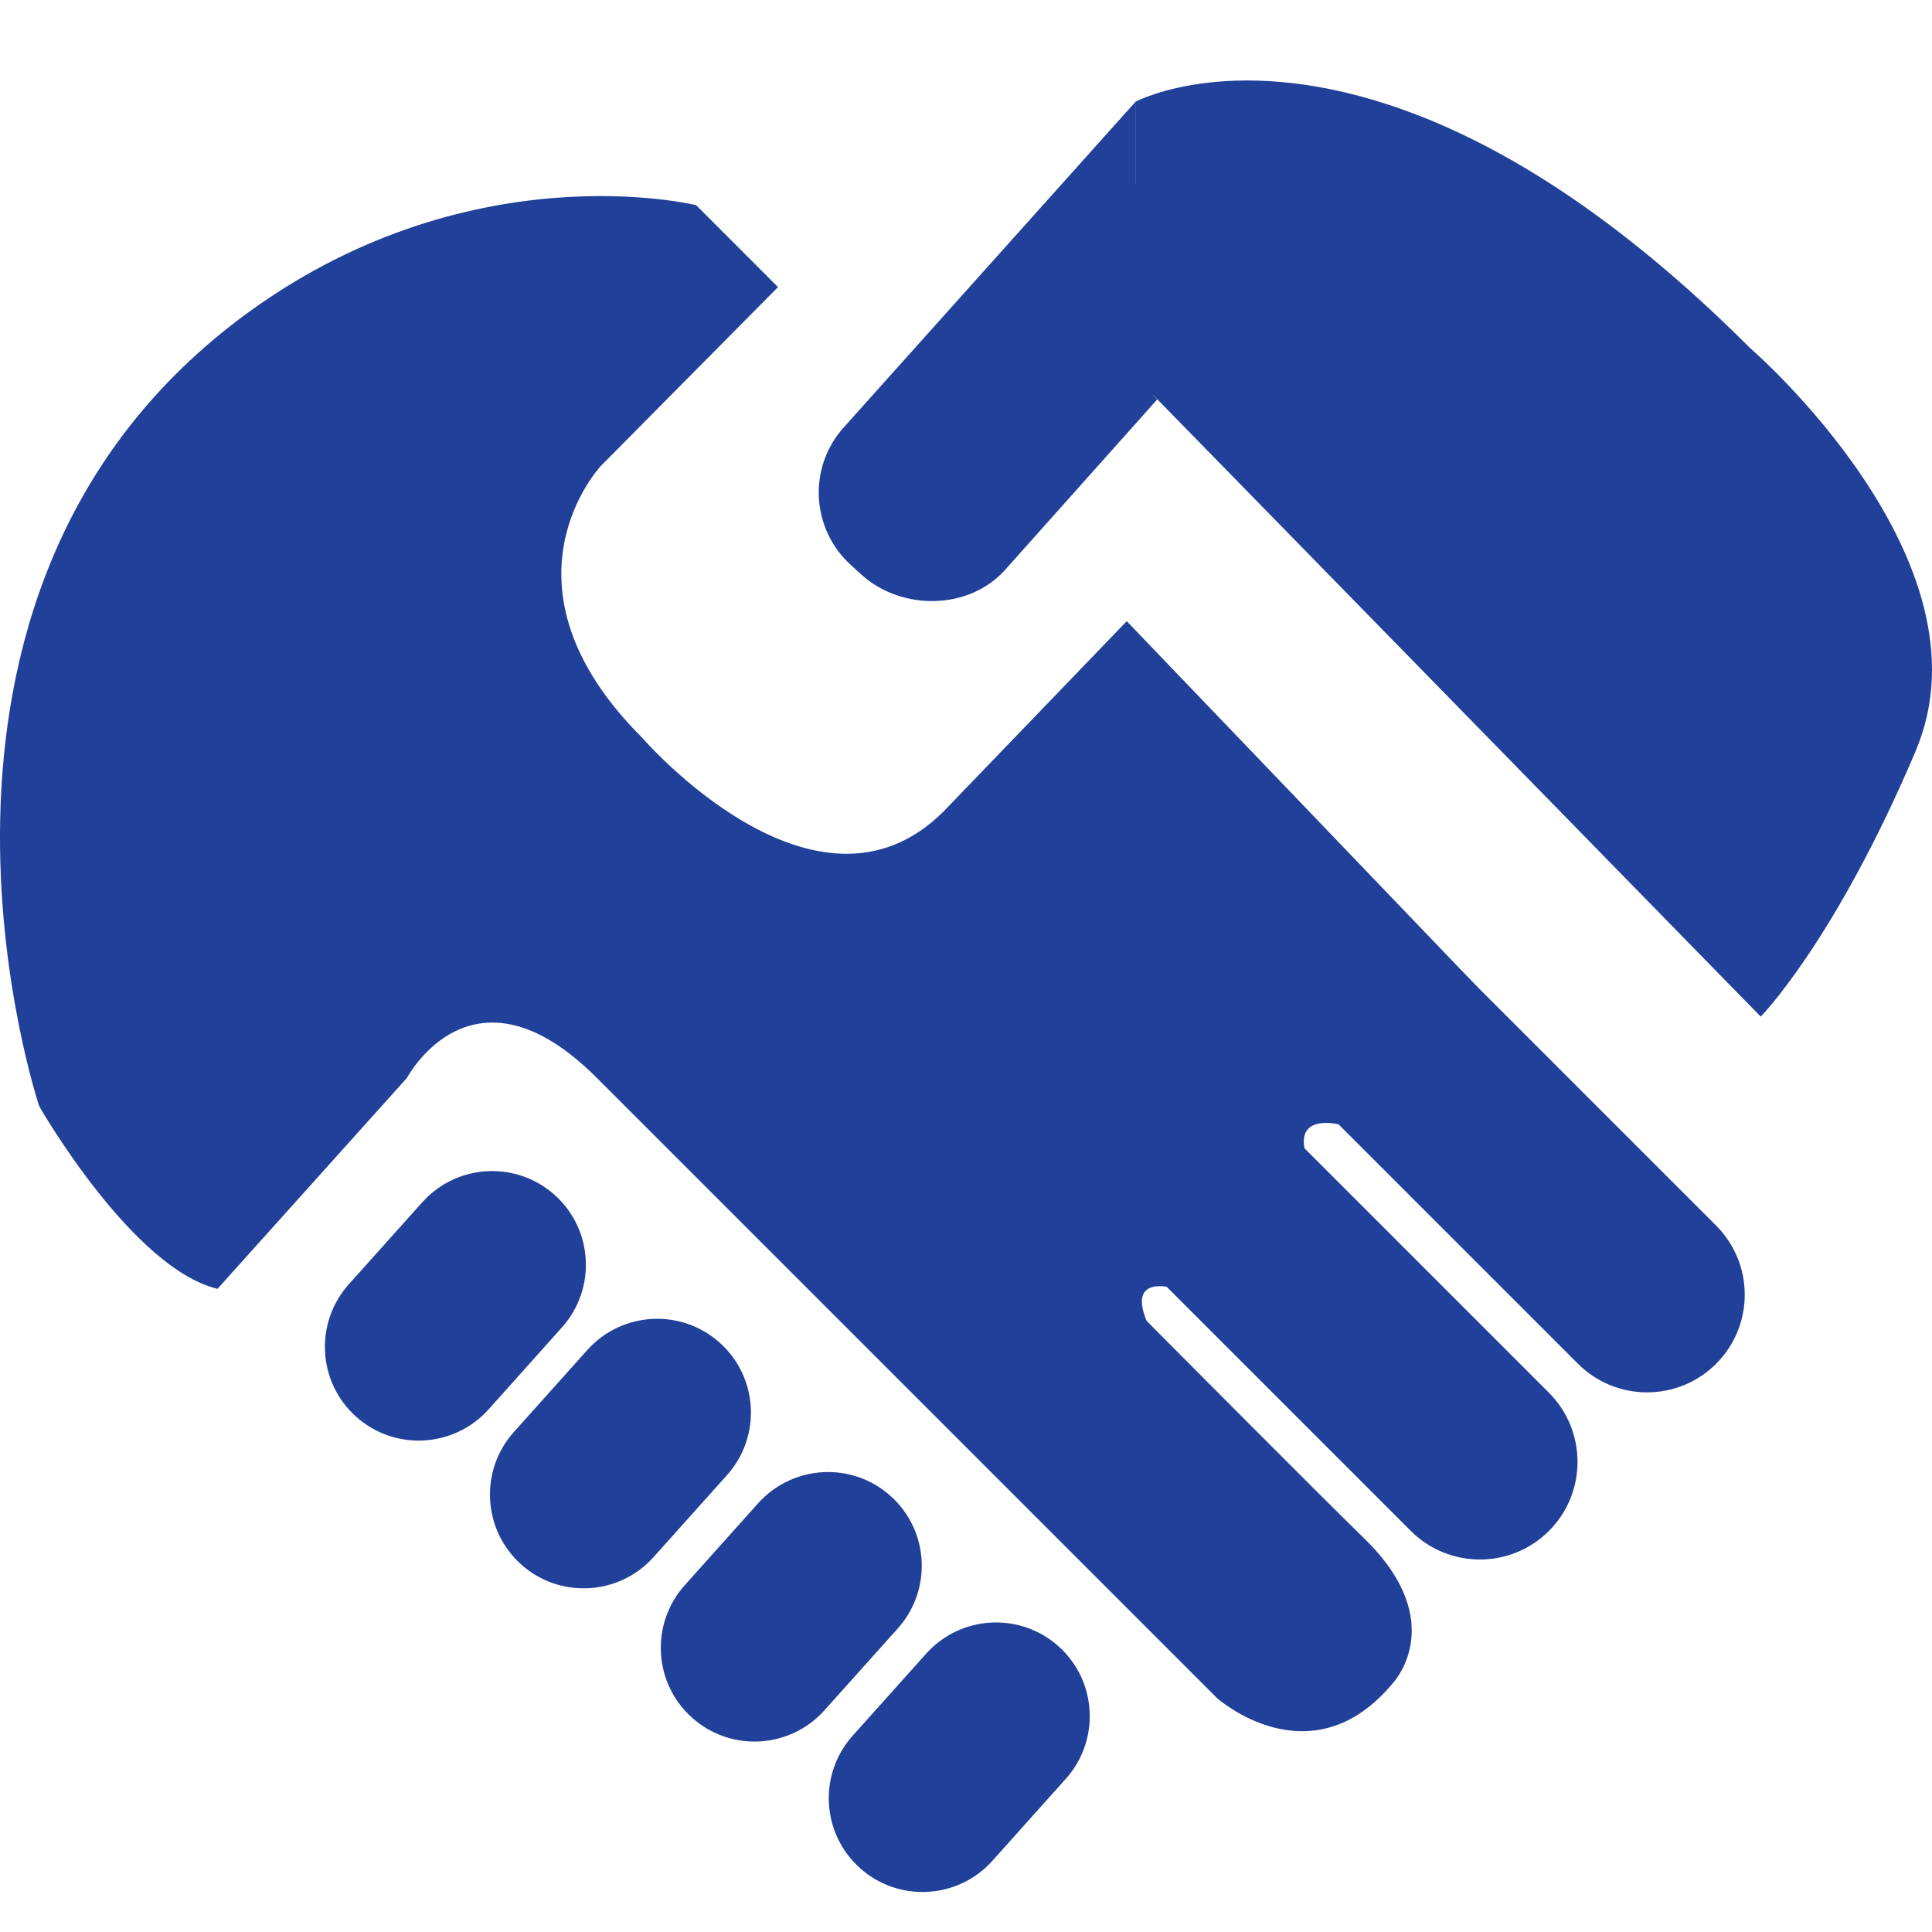
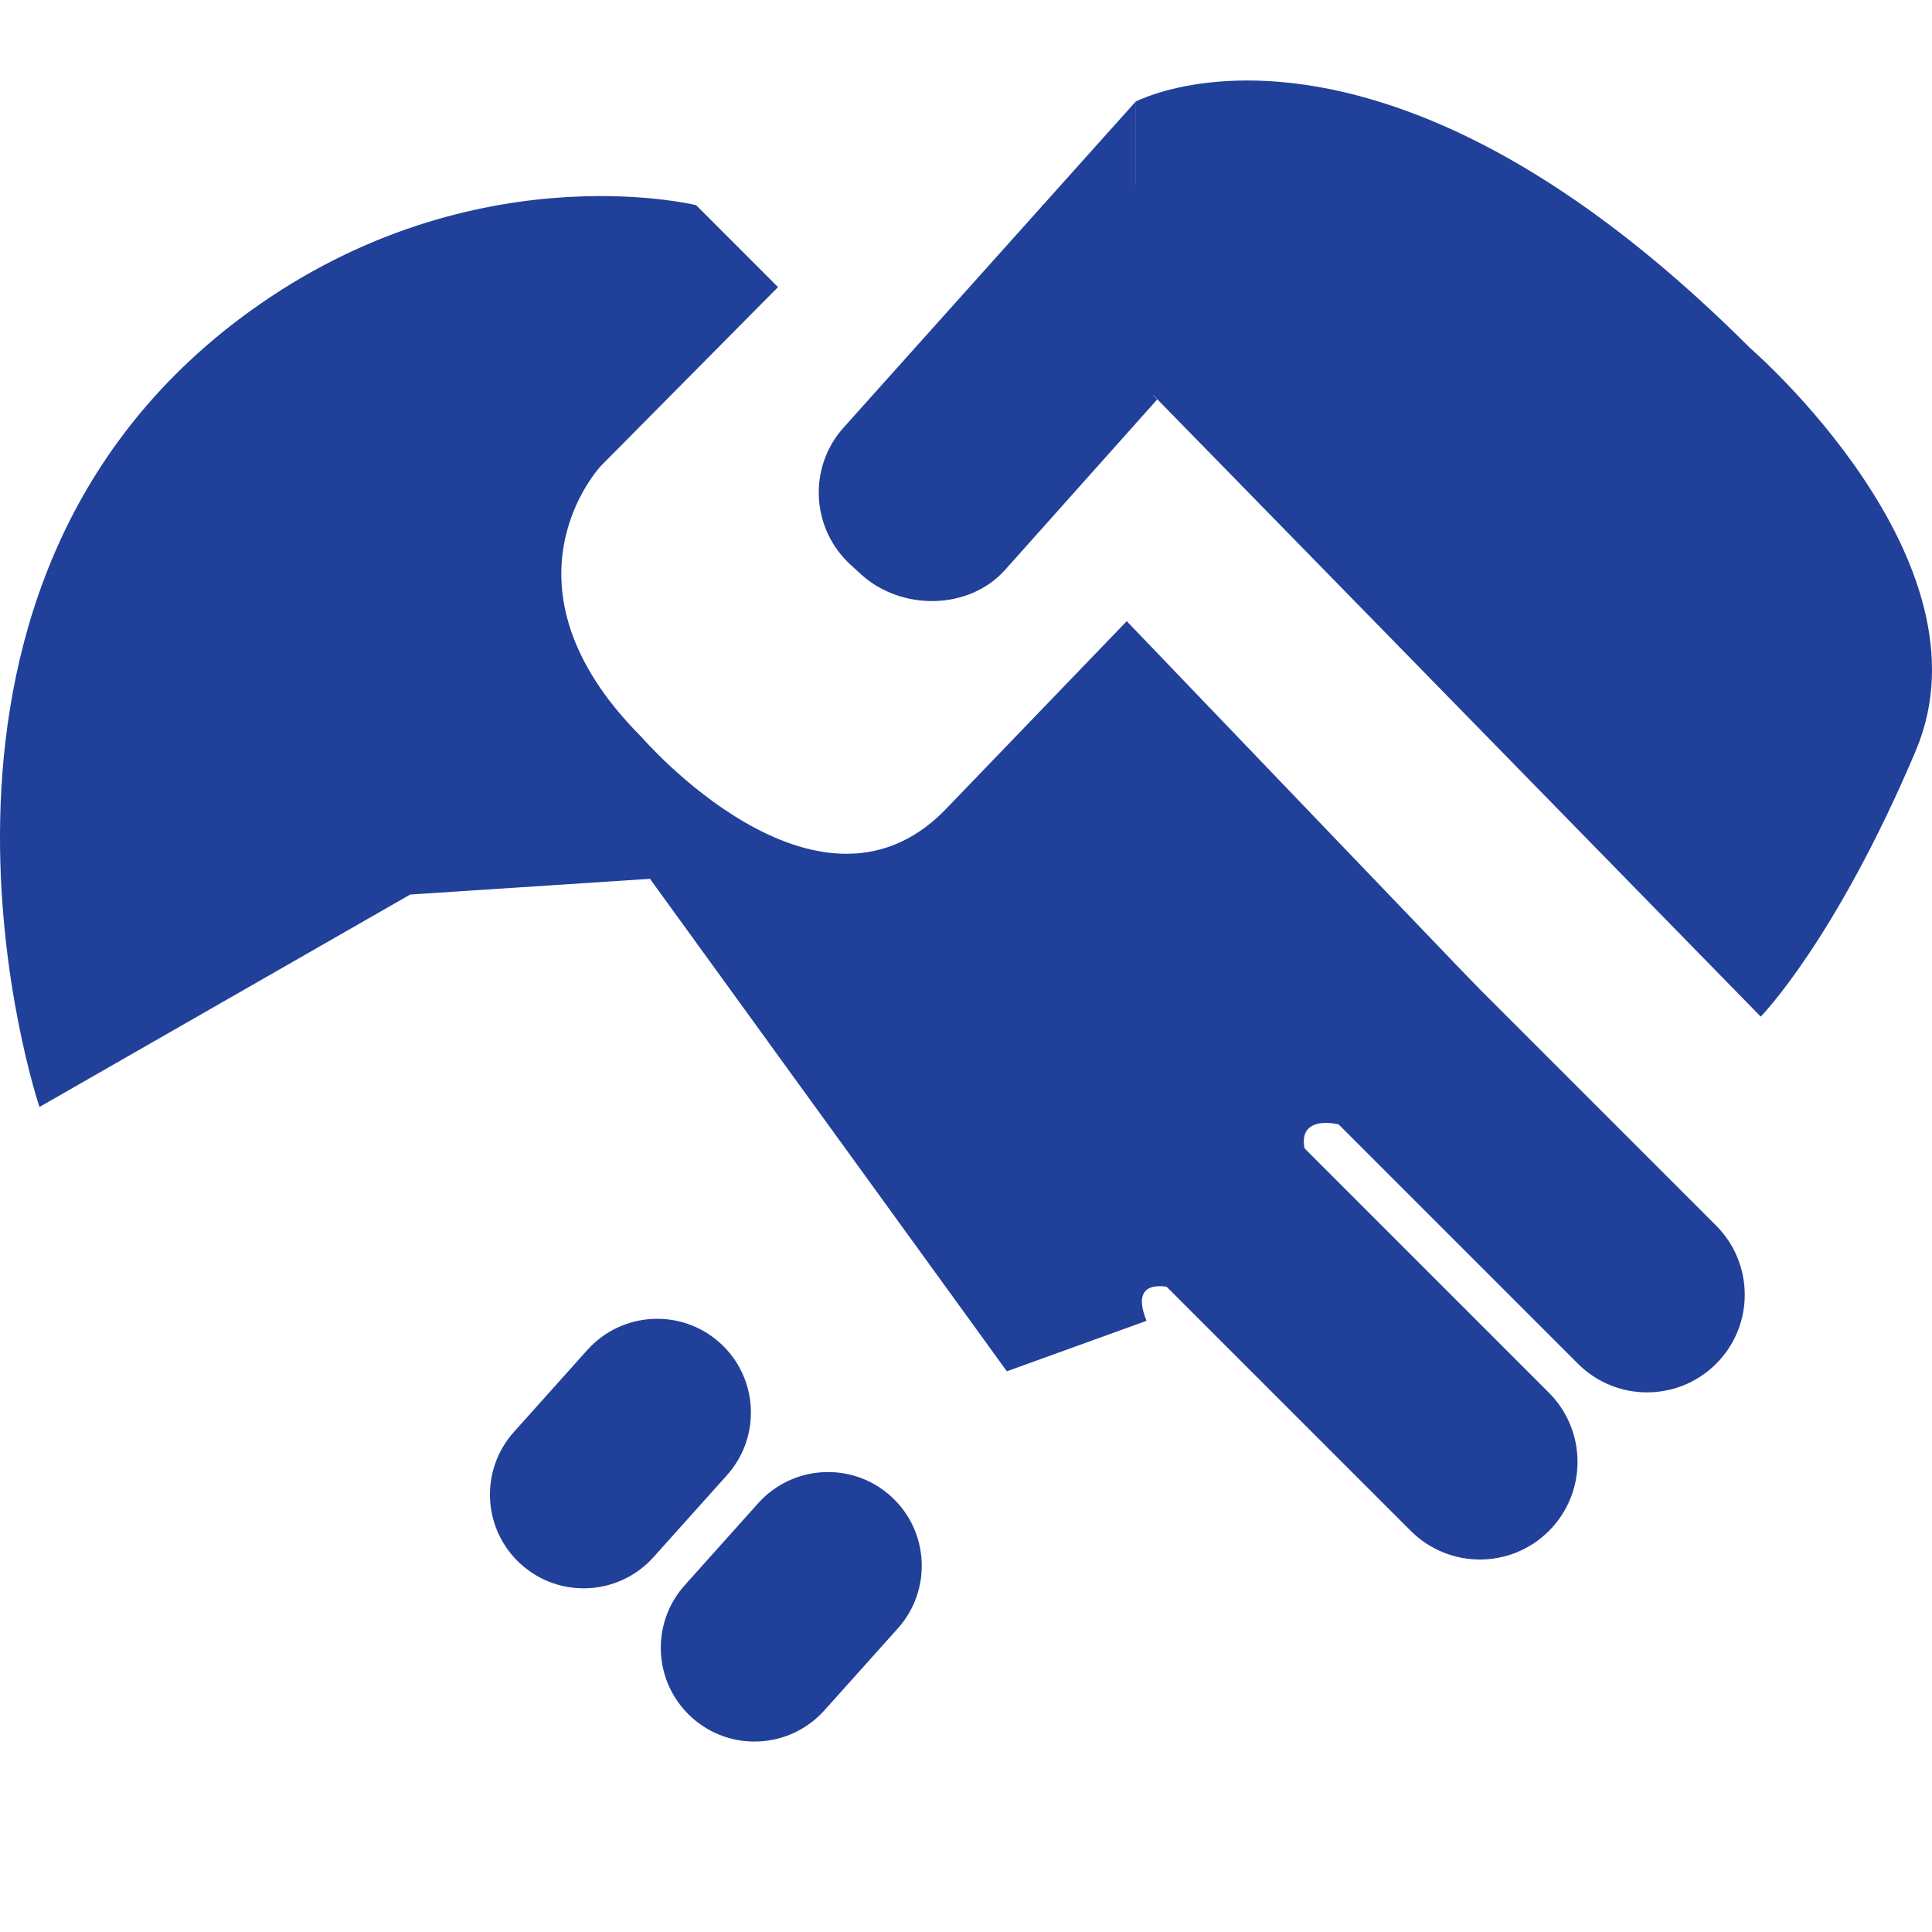
<svg xmlns="http://www.w3.org/2000/svg" width="40" height="40" viewBox="0 0 40 40" fill="none">
-   <path d="M11.634 27.483C12.35 26.684 12.283 25.456 11.485 24.741C10.686 24.025 9.458 24.093 8.742 24.893L7.223 26.588C6.507 27.388 6.574 28.616 7.373 29.331C8.172 30.046 9.4 29.978 10.116 29.179L11.634 27.483Z" fill="#214099" />
  <path d="M15.051 30.542C15.767 29.742 15.7 28.514 14.901 27.799C14.103 27.084 12.875 27.152 12.159 27.951L10.64 29.647C9.924 30.446 9.991 31.674 10.79 32.39C11.588 33.105 12.816 33.037 13.532 32.237L15.051 30.542Z" fill="#214099" />
  <path d="M18.588 33.715C19.304 32.915 19.237 31.687 18.438 30.972C17.64 30.257 16.412 30.325 15.696 31.124L14.177 32.82C13.461 33.619 13.528 34.847 14.327 35.562C15.125 36.278 16.353 36.209 17.069 35.41L18.588 33.715Z" fill="#214099" />
-   <path d="M22.066 36.829C22.782 36.029 22.715 34.801 21.917 34.086C21.118 33.371 19.89 33.439 19.174 34.239L17.655 35.934C16.939 36.733 17.006 37.961 17.805 38.677C18.604 39.392 19.832 39.324 20.548 38.524L22.066 36.829Z" fill="#214099" />
-   <path d="M4.503 26.684L8.428 22.314C8.428 22.314 9.783 19.743 12.354 22.314C14.924 24.884 25.201 35.161 25.201 35.161C25.201 35.161 27.137 36.88 28.828 34.859C28.828 34.859 30.036 33.605 28.256 31.863C26.475 30.125 17.614 21.172 17.614 21.172L10.093 13.65L0.822 22.921C0.822 22.921 2.734 26.258 4.503 26.684Z" fill="#214099" />
  <path d="M32.068 28.834L21.913 18.679C21.122 17.889 19.841 17.888 19.051 18.678C18.261 19.468 18.262 20.749 19.052 21.54L29.207 31.694C29.998 32.485 31.279 32.486 32.069 31.696C32.859 30.906 32.858 29.625 32.068 28.834Z" fill="#214099" />
  <path d="M35.53 25.374L25.375 15.219C24.584 14.428 23.303 14.427 22.513 15.217C21.723 16.007 21.724 17.288 22.514 18.079L32.669 28.234C33.46 29.025 34.741 29.025 35.531 28.235C36.321 27.445 36.32 26.164 35.53 25.374Z" fill="#214099" />
  <path d="M0.818 22.922C0.818 22.922 -2.728 12.416 4.945 6.613C9.64 3.068 14.413 4.248 14.413 4.248L16.108 5.944L12.443 9.644C12.443 9.644 10.12 12.098 13.287 15.265C13.287 15.265 16.89 19.446 19.538 16.798L23.328 12.861L30.597 20.444L27.71 23.278C27.71 23.278 26.761 23.038 27.048 23.928L24.303 26.673C24.303 26.673 23.339 26.371 23.738 27.346L20.846 28.391L13.457 18.195L8.494 18.52L0.818 22.918V22.922Z" fill="#214099" />
  <path d="M23.506 7.806L23.959 8.27L20.808 11.8C20.061 12.633 18.675 12.648 17.843 11.905L17.626 11.707C16.794 10.96 16.72 9.683 17.467 8.851L23.506 2.111V7.806Z" fill="#214099" />
  <path d="M27.141 4.422C27.059 4.593 26.955 4.751 26.823 4.898L21.954 10.337L21.574 9.95V4.256C21.655 4.213 23.688 3.184 27.137 4.426L27.141 4.422Z" fill="#214099" />
  <path d="M39.663 15.547C37.991 19.488 36.454 21.048 36.454 21.048L23.885 8.189L23.506 7.802V2.107C23.587 2.065 25.619 1.035 29.068 2.278C31.031 2.982 33.454 4.426 36.237 7.209C36.237 7.209 41.336 11.607 39.663 15.543V15.547Z" fill="#214099" />
</svg>